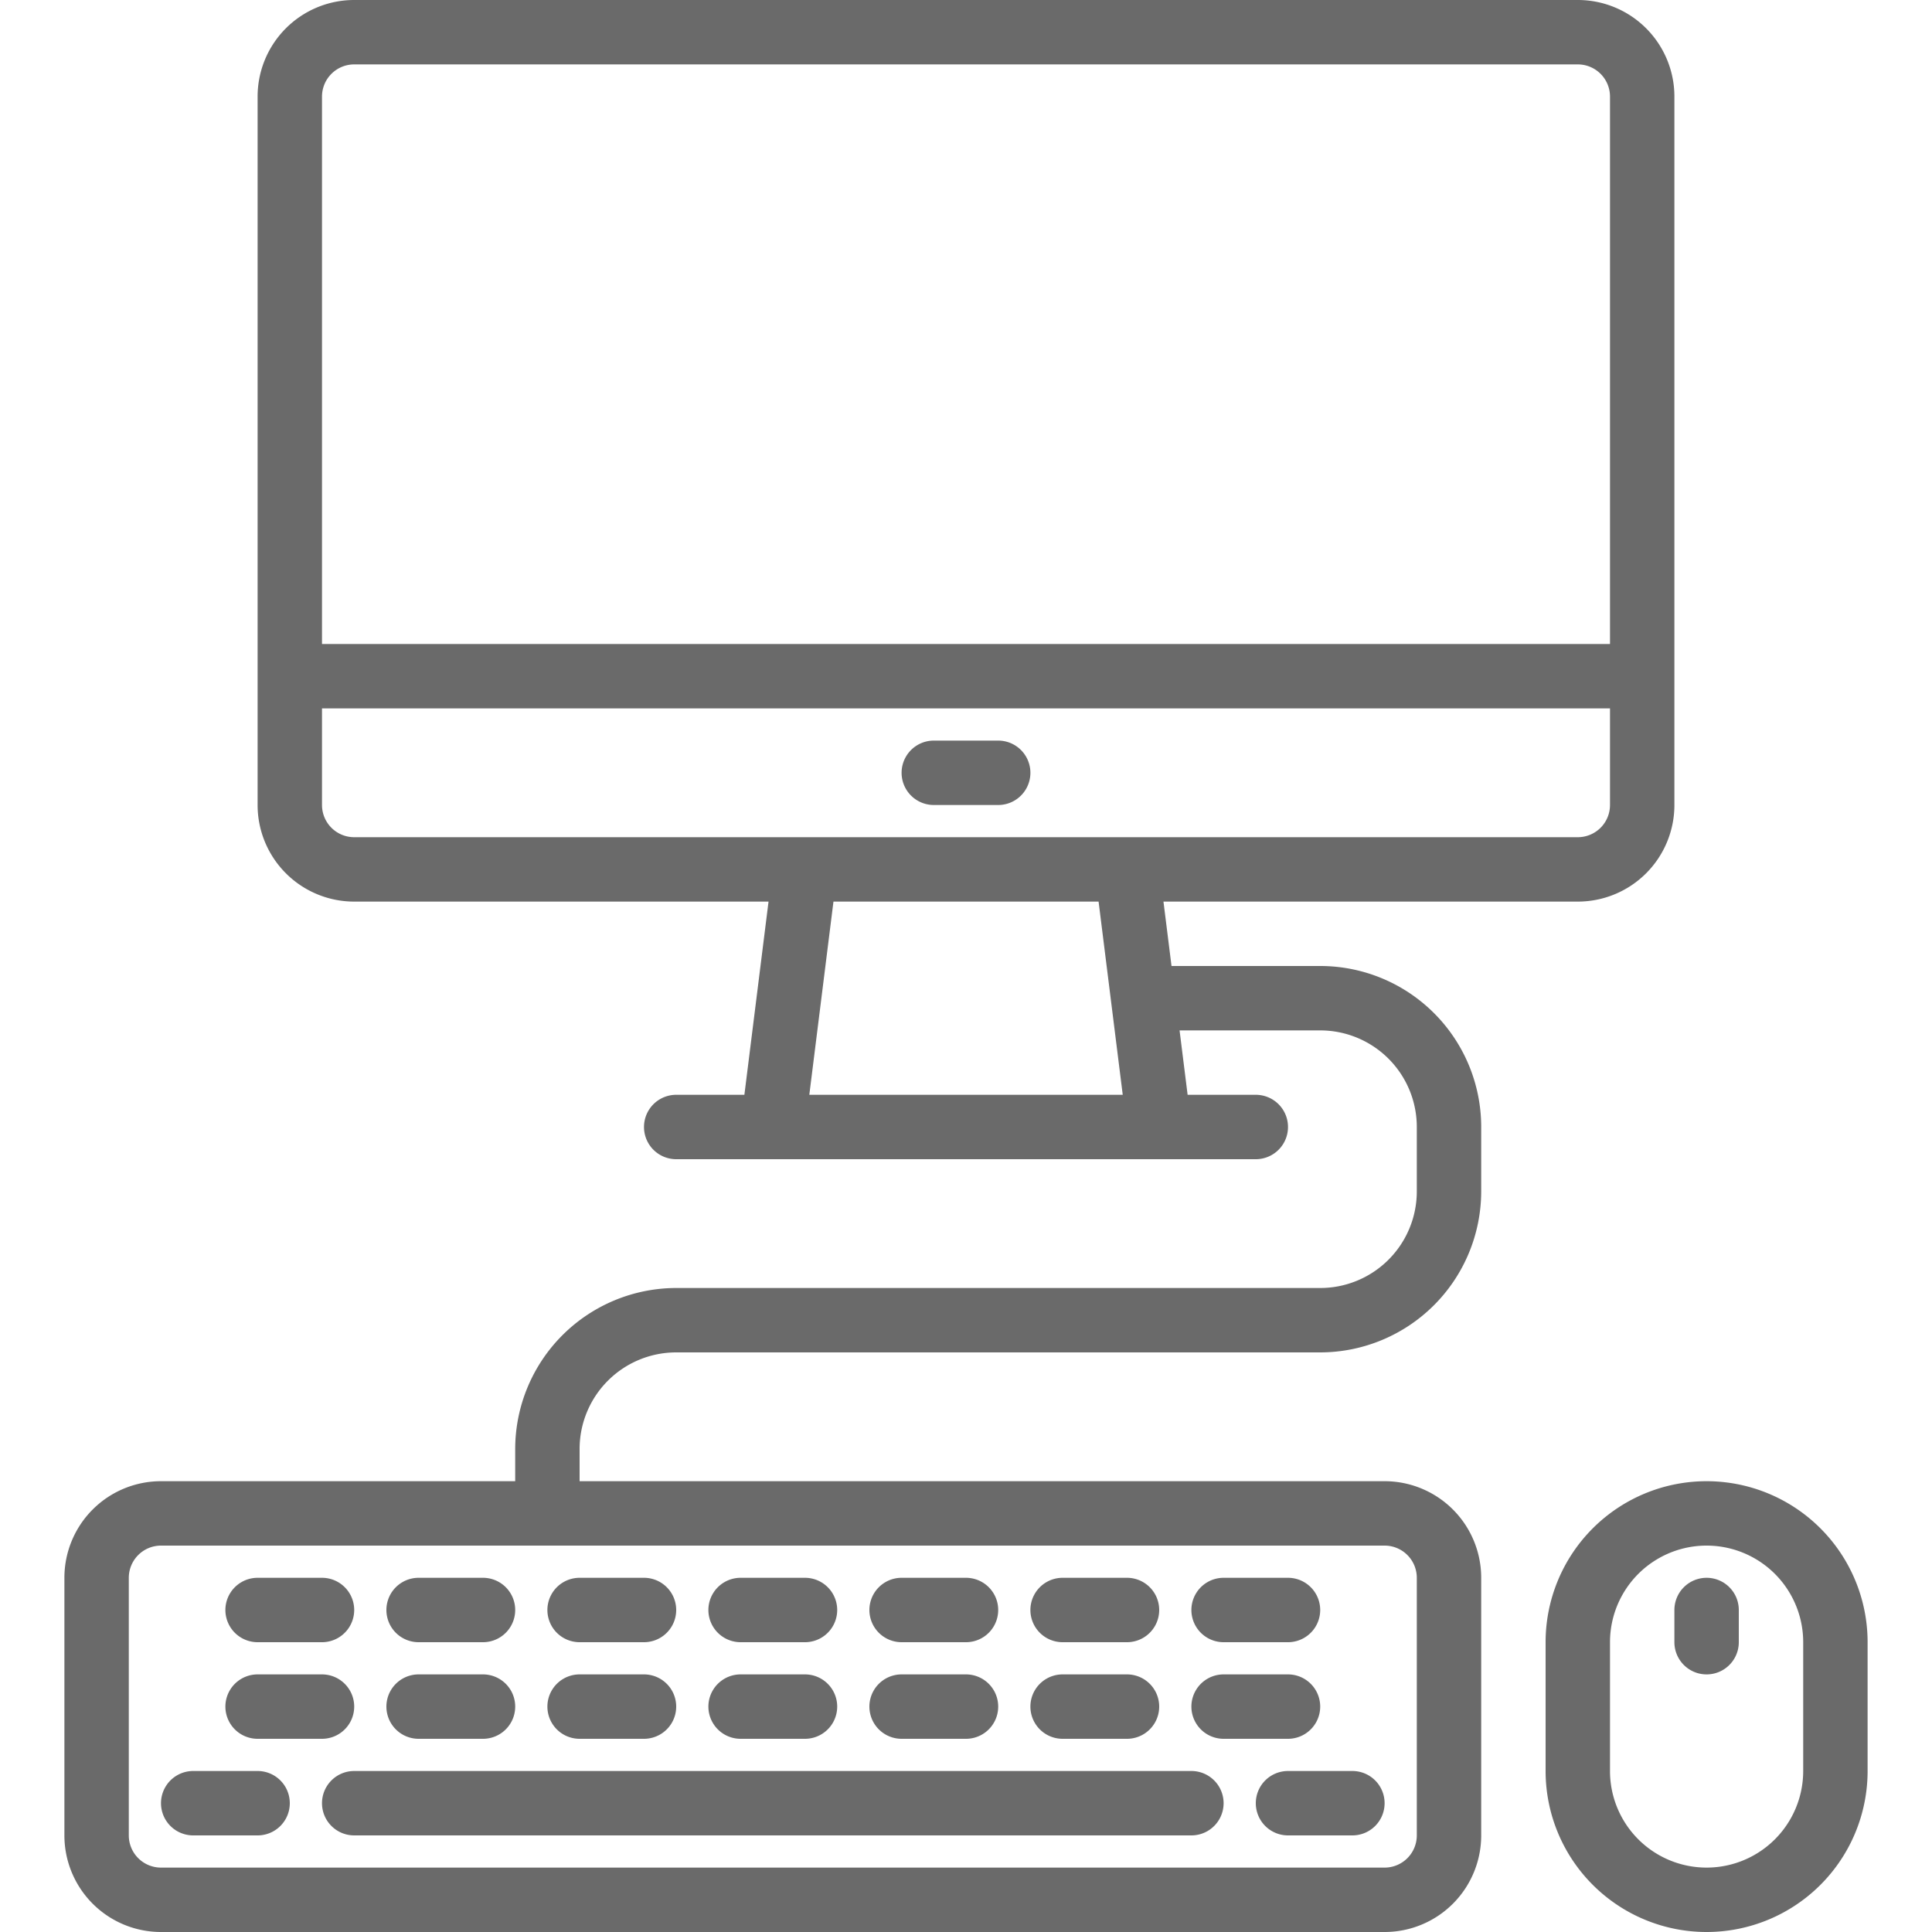
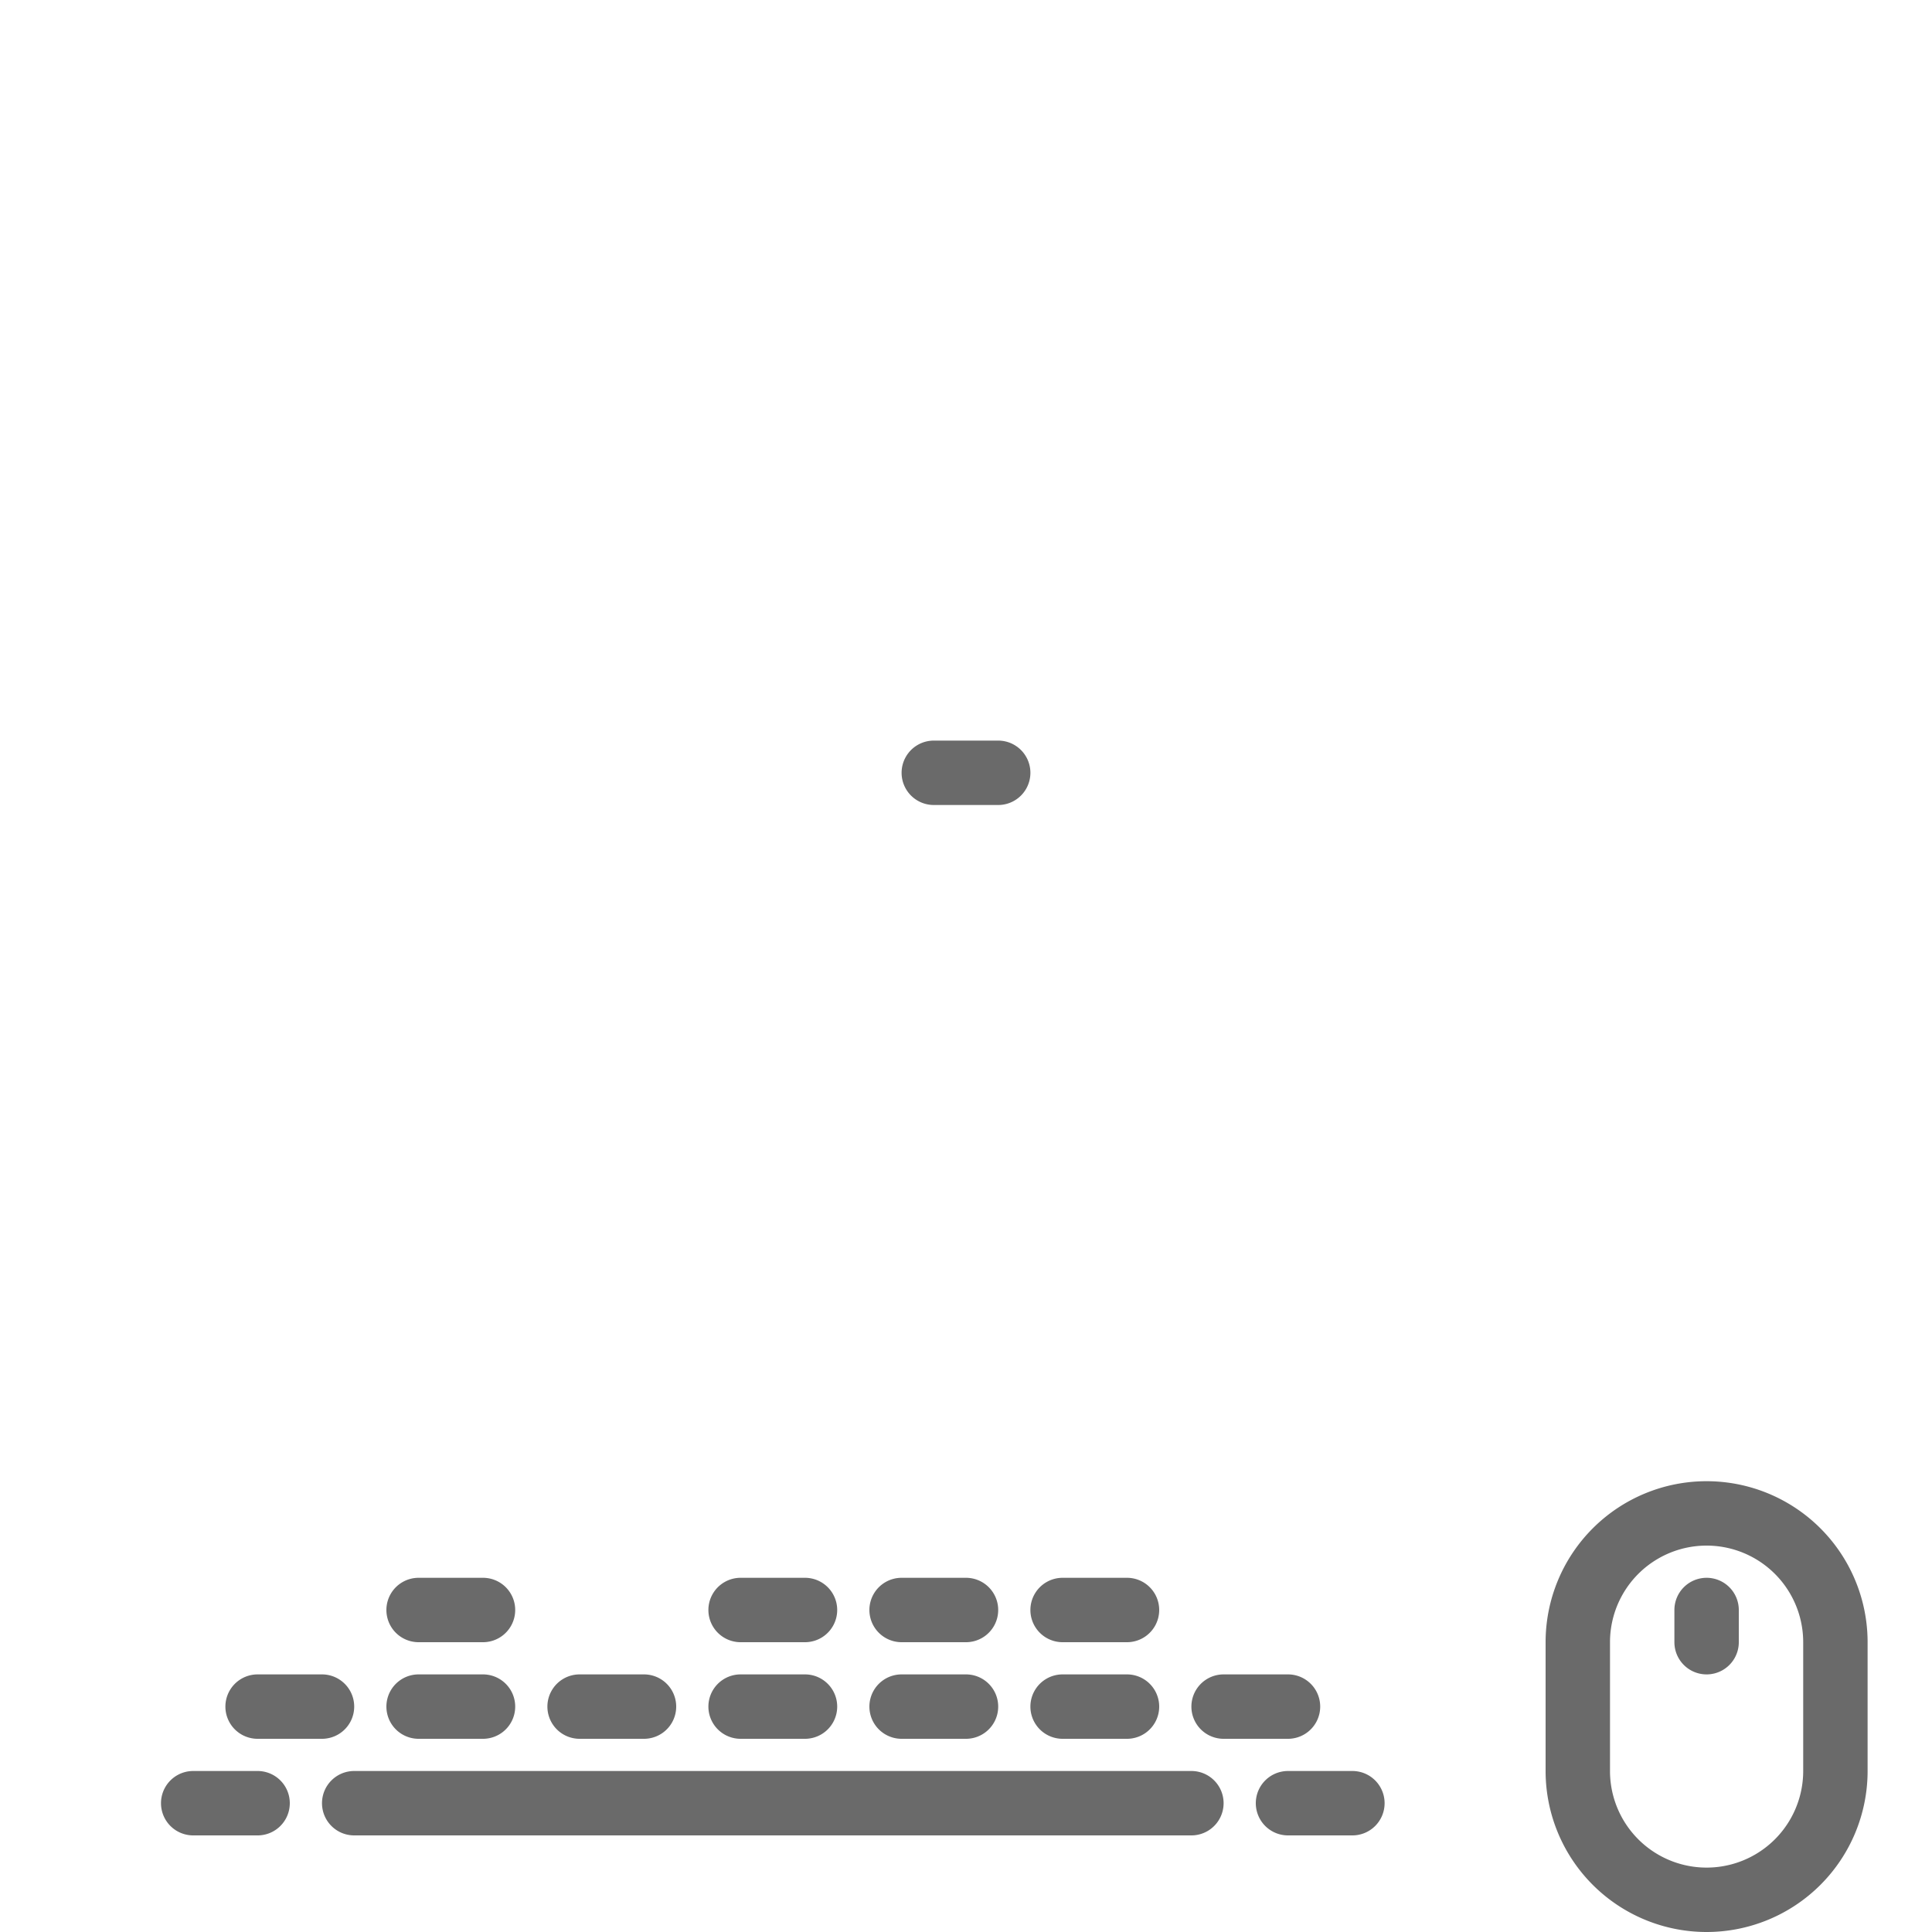
<svg xmlns="http://www.w3.org/2000/svg" width="48" height="48" viewBox="0 0 48 48">
  <defs>
    <clipPath id="clip-path">
      <rect id="Rectangle_8802" data-name="Rectangle 8802" width="48" height="48" transform="translate(871 127)" fill="#6a6a6a" />
    </clipPath>
  </defs>
  <g id="Mask_Group_221" data-name="Mask Group 221" transform="translate(-871 -127)" clip-path="url(#clip-path)">
    <g id="_001-desktop-computer" data-name="001-desktop-computer" transform="translate(872.6 127)">
      <path id="Path_39924" data-name="Path 39924" d="M6.4,44.8a.8.8,0,0,0,.8.8H28A.8.8,0,0,0,28,44H7.2A.8.8,0,0,0,6.4,44.8Zm0,0" fill="#6a6a6a" />
      <path id="Path_39925" data-name="Path 39925" d="M29.6,44.8a.8.8,0,0,0,.8.8H32A.8.8,0,1,0,32,44H30.4A.8.8,0,0,0,29.6,44.8Zm0,0" fill="#6a6a6a" />
      <path id="Path_39926" data-name="Path 39926" d="M4.8,44H3.2a.8.8,0,0,0,0,1.6H4.8a.8.8,0,1,0,0-1.6Zm0,0" fill="#6a6a6a" />
      <path id="Path_39927" data-name="Path 39927" d="M4.8,43.2H6.4a.8.8,0,1,0,0-1.6H4.8a.8.8,0,0,0,0,1.6Zm0,0" fill="#6a6a6a" />
      <path id="Path_39928" data-name="Path 39928" d="M8.8,43.2h1.6a.8.8,0,0,0,0-1.6H8.8a.8.8,0,1,0,0,1.6Zm0,0" fill="#6a6a6a" />
      <path id="Path_39929" data-name="Path 39929" d="M14.4,43.2a.8.8,0,0,0,0-1.6H12.8a.8.8,0,0,0,0,1.6Zm0,0" fill="#6a6a6a" />
      <path id="Path_39930" data-name="Path 39930" d="M16.8,43.2h1.6a.8.8,0,1,0,0-1.6H16.8a.8.8,0,0,0,0,1.6Zm0,0" fill="#6a6a6a" />
      <path id="Path_39931" data-name="Path 39931" d="M20.8,43.2h1.6a.8.8,0,1,0,0-1.6H20.8a.8.8,0,1,0,0,1.6Zm0,0" fill="#6a6a6a" />
      <path id="Path_39932" data-name="Path 39932" d="M24.8,43.2h1.6a.8.8,0,0,0,0-1.6H24.8a.8.8,0,0,0,0,1.6Zm0,0" fill="#6a6a6a" />
      <path id="Path_39933" data-name="Path 39933" d="M28.8,43.2h1.6a.8.8,0,1,0,0-1.6H28.8a.8.8,0,0,0,0,1.6Zm0,0" fill="#6a6a6a" />
-       <path id="Path_39934" data-name="Path 39934" d="M4.8,40.8H6.4a.8.8,0,1,0,0-1.6H4.8a.8.8,0,0,0,0,1.6Zm0,0" fill="#6a6a6a" />
      <path id="Path_39935" data-name="Path 39935" d="M8.8,40.8h1.6a.8.8,0,0,0,0-1.6H8.8a.8.8,0,1,0,0,1.6Zm0,0" fill="#6a6a6a" />
-       <path id="Path_39936" data-name="Path 39936" d="M12.8,40.8h1.6a.8.8,0,0,0,0-1.6H12.8a.8.8,0,0,0,0,1.6Zm0,0" fill="#6a6a6a" />
      <path id="Path_39937" data-name="Path 39937" d="M16.8,40.8h1.6a.8.8,0,1,0,0-1.6H16.8a.8.8,0,0,0,0,1.6Zm0,0" fill="#6a6a6a" />
      <path id="Path_39938" data-name="Path 39938" d="M20.8,40.8h1.6a.8.8,0,1,0,0-1.6H20.8a.8.8,0,1,0,0,1.6Zm0,0" fill="#6a6a6a" />
      <path id="Path_39939" data-name="Path 39939" d="M24.8,40.8h1.6a.8.8,0,0,0,0-1.6H24.8a.8.8,0,0,0,0,1.6Zm0,0" fill="#6a6a6a" />
-       <path id="Path_39940" data-name="Path 39940" d="M28.8,40.8h1.6a.8.8,0,1,0,0-1.6H28.8a.8.8,0,0,0,0,1.6Zm0,0" fill="#6a6a6a" />
      <path id="Path_39941" data-name="Path 39941" d="M21.6,20h1.6a.8.8,0,0,0,0-1.6H21.6a.8.8,0,0,0,0,1.6Zm0,0" fill="#6a6a6a" />
-       <path id="Path_39942" data-name="Path 39942" d="M31.2,24H27.506l-.2-1.6H37.6A2.4,2.4,0,0,0,40,20V2.4A2.4,2.4,0,0,0,37.6,0H7.2A2.4,2.4,0,0,0,4.8,2.4V20a2.4,2.4,0,0,0,2.4,2.4H17.494l-.6,4.8H15.2a.8.8,0,0,0,0,1.6H29.6a.8.8,0,0,0,0-1.6H27.906l-.2-1.6H31.2A2.4,2.4,0,0,1,33.6,28v1.6A2.4,2.4,0,0,1,31.2,32h-16a4.005,4.005,0,0,0-4,4v.8H2.4A2.4,2.4,0,0,0,0,39.2v6.4A2.4,2.4,0,0,0,2.4,48H32.8a2.4,2.4,0,0,0,2.4-2.4V39.2a2.4,2.4,0,0,0-2.4-2.4h-20V36a2.4,2.4,0,0,1,2.4-2.4h16a4.005,4.005,0,0,0,4-4V28A4,4,0,0,0,31.2,24ZM7.2,1.6H37.6a.8.8,0,0,1,.8.8V16H6.4V2.4A.8.8,0,0,1,7.2,1.6ZM6.4,20V17.6h32V20a.8.8,0,0,1-.8.8H7.2A.8.8,0,0,1,6.4,20Zm12.107,7.2.6-4.8h6.587l.6,4.8ZM33.6,39.2v6.4a.8.8,0,0,1-.8.8H2.4a.8.8,0,0,1-.8-.8V39.2a.8.8,0,0,1,.8-.8H32.8A.8.8,0,0,1,33.6,39.2Zm0,0" fill="#6a6a6a" />
      <path id="Path_39943" data-name="Path 39943" d="M40.8,36.8a4,4,0,0,0-4,4V44a4,4,0,1,0,8,0V40.8A4,4,0,0,0,40.8,36.8ZM43.2,44a2.4,2.4,0,1,1-4.8,0V40.8a2.4,2.4,0,0,1,4.8,0Zm0,0" fill="#6a6a6a" />
      <path id="Path_39944" data-name="Path 39944" d="M40.8,39.2a.8.8,0,0,0-.8.8v.8a.8.8,0,1,0,1.6,0V40A.8.8,0,0,0,40.8,39.2Zm0,0" fill="#6a6a6a" />
    </g>
  </g>
</svg>